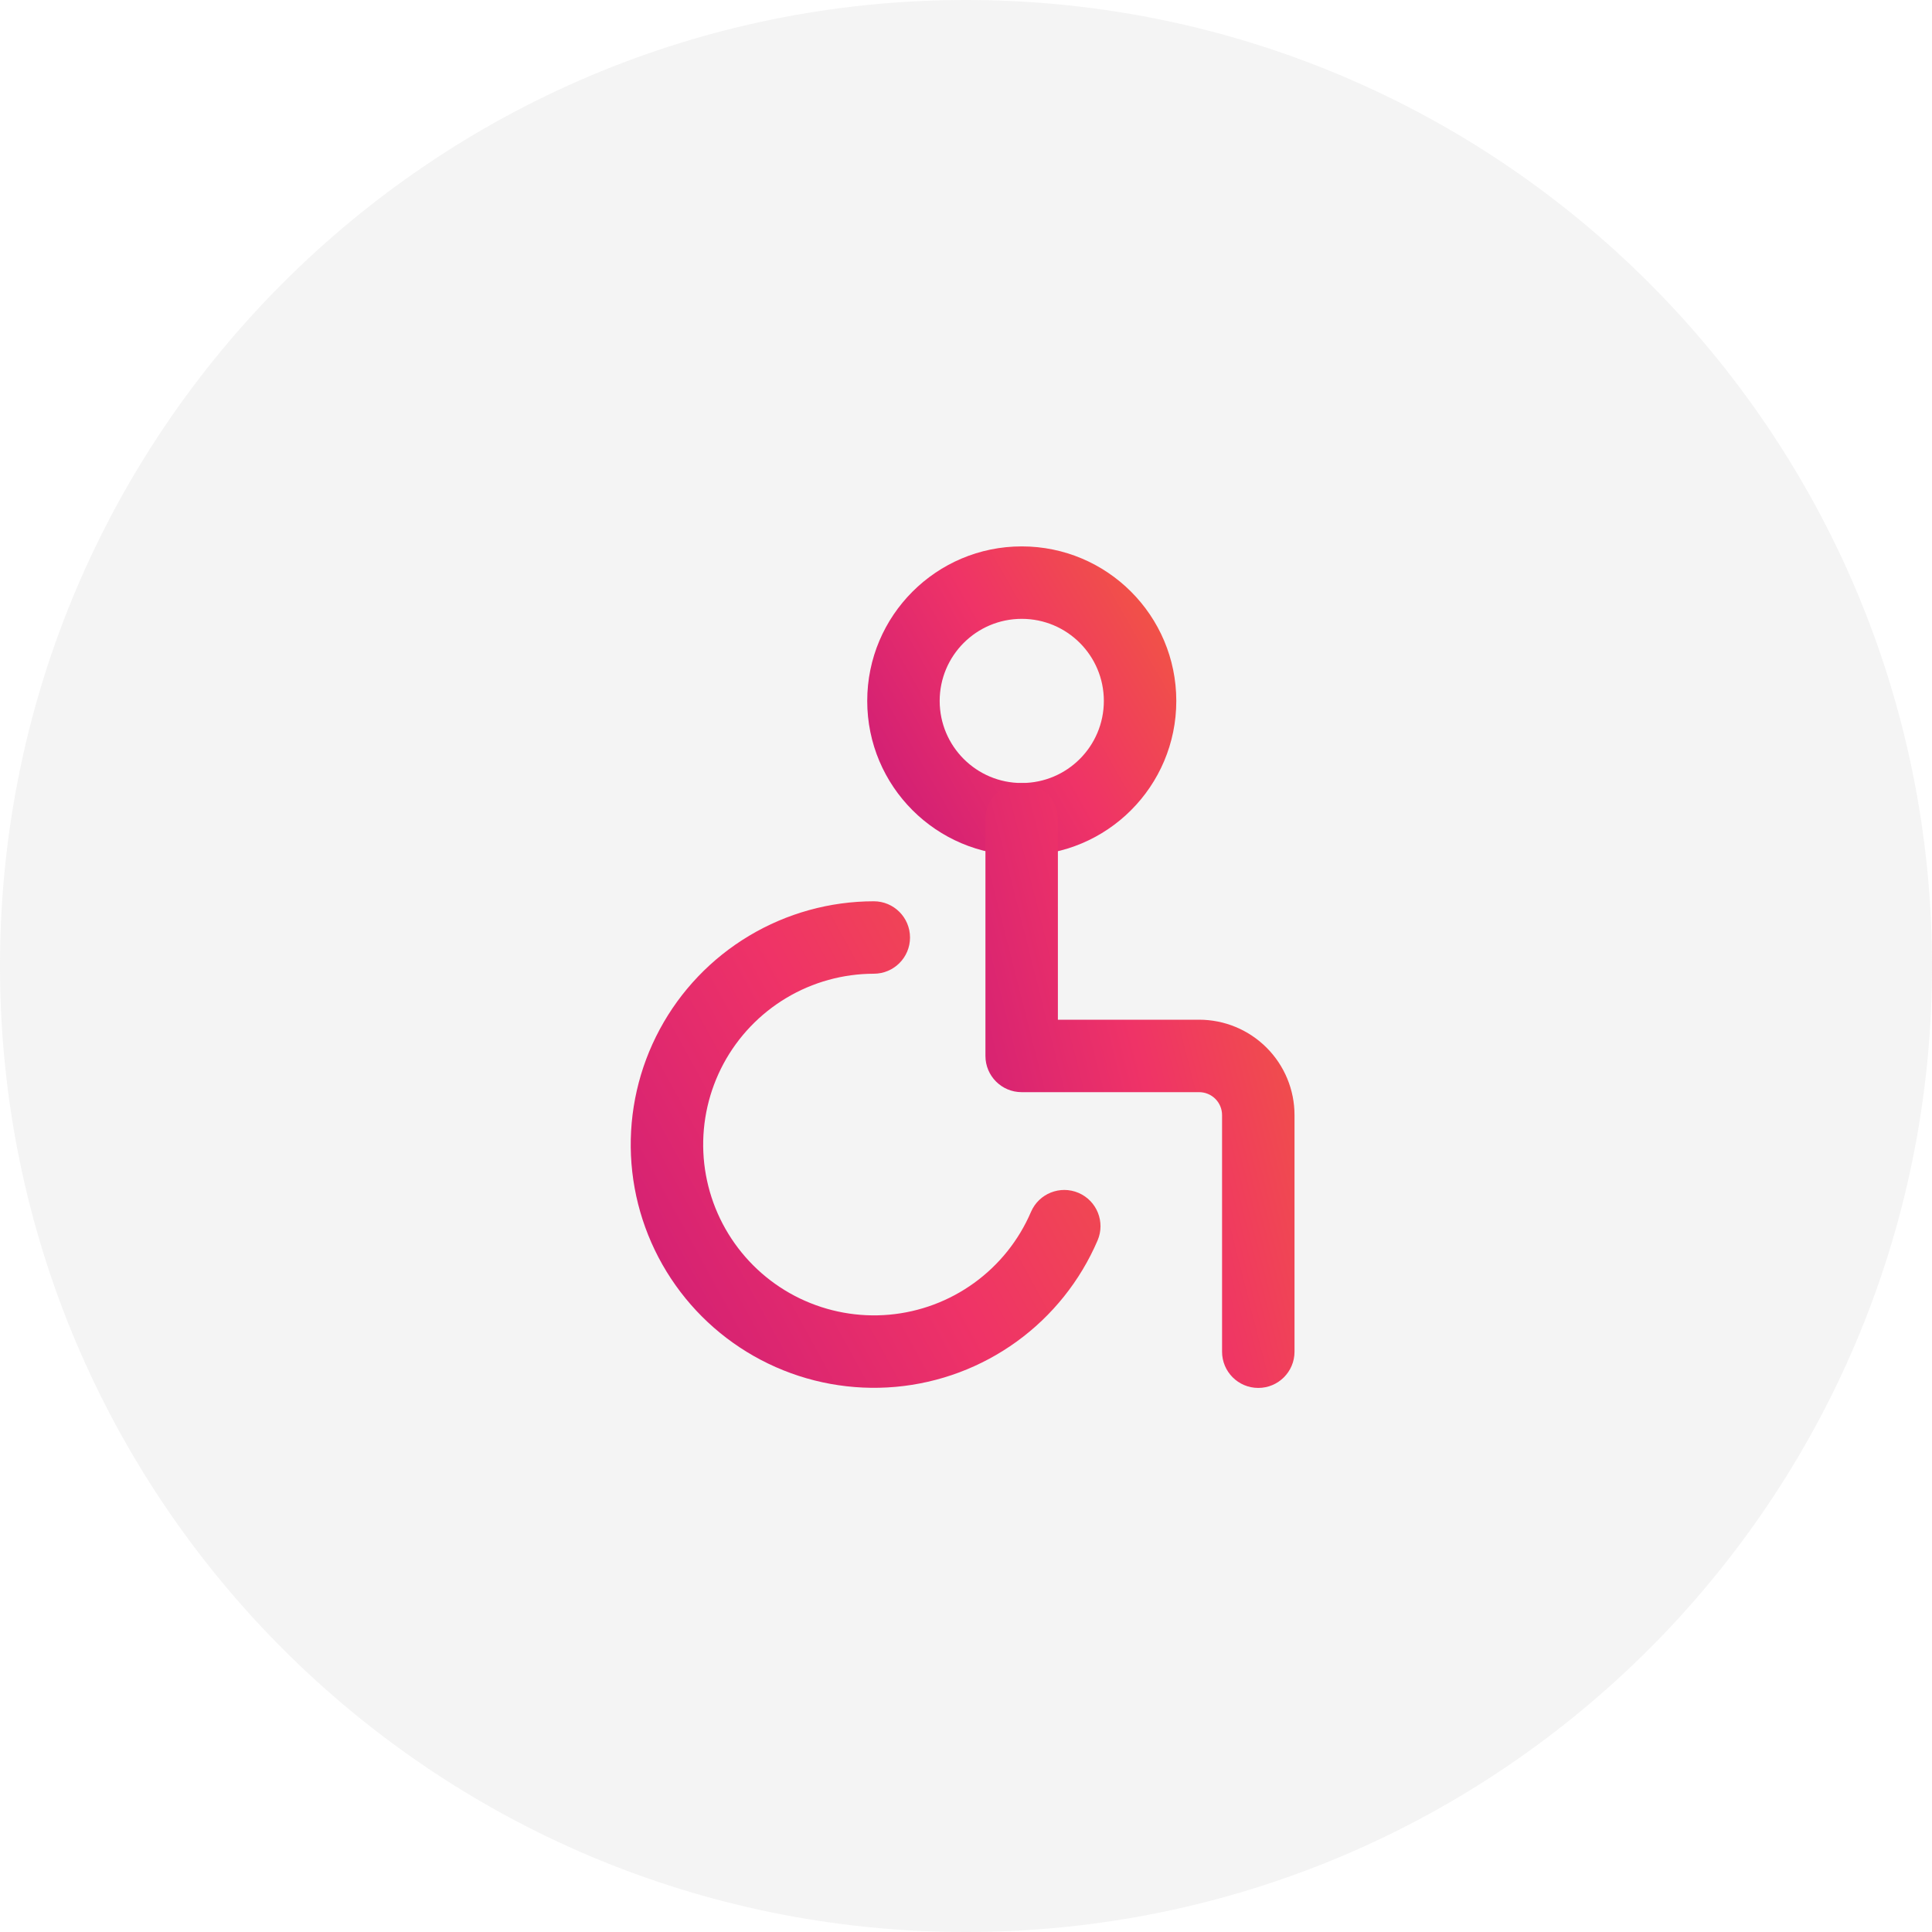
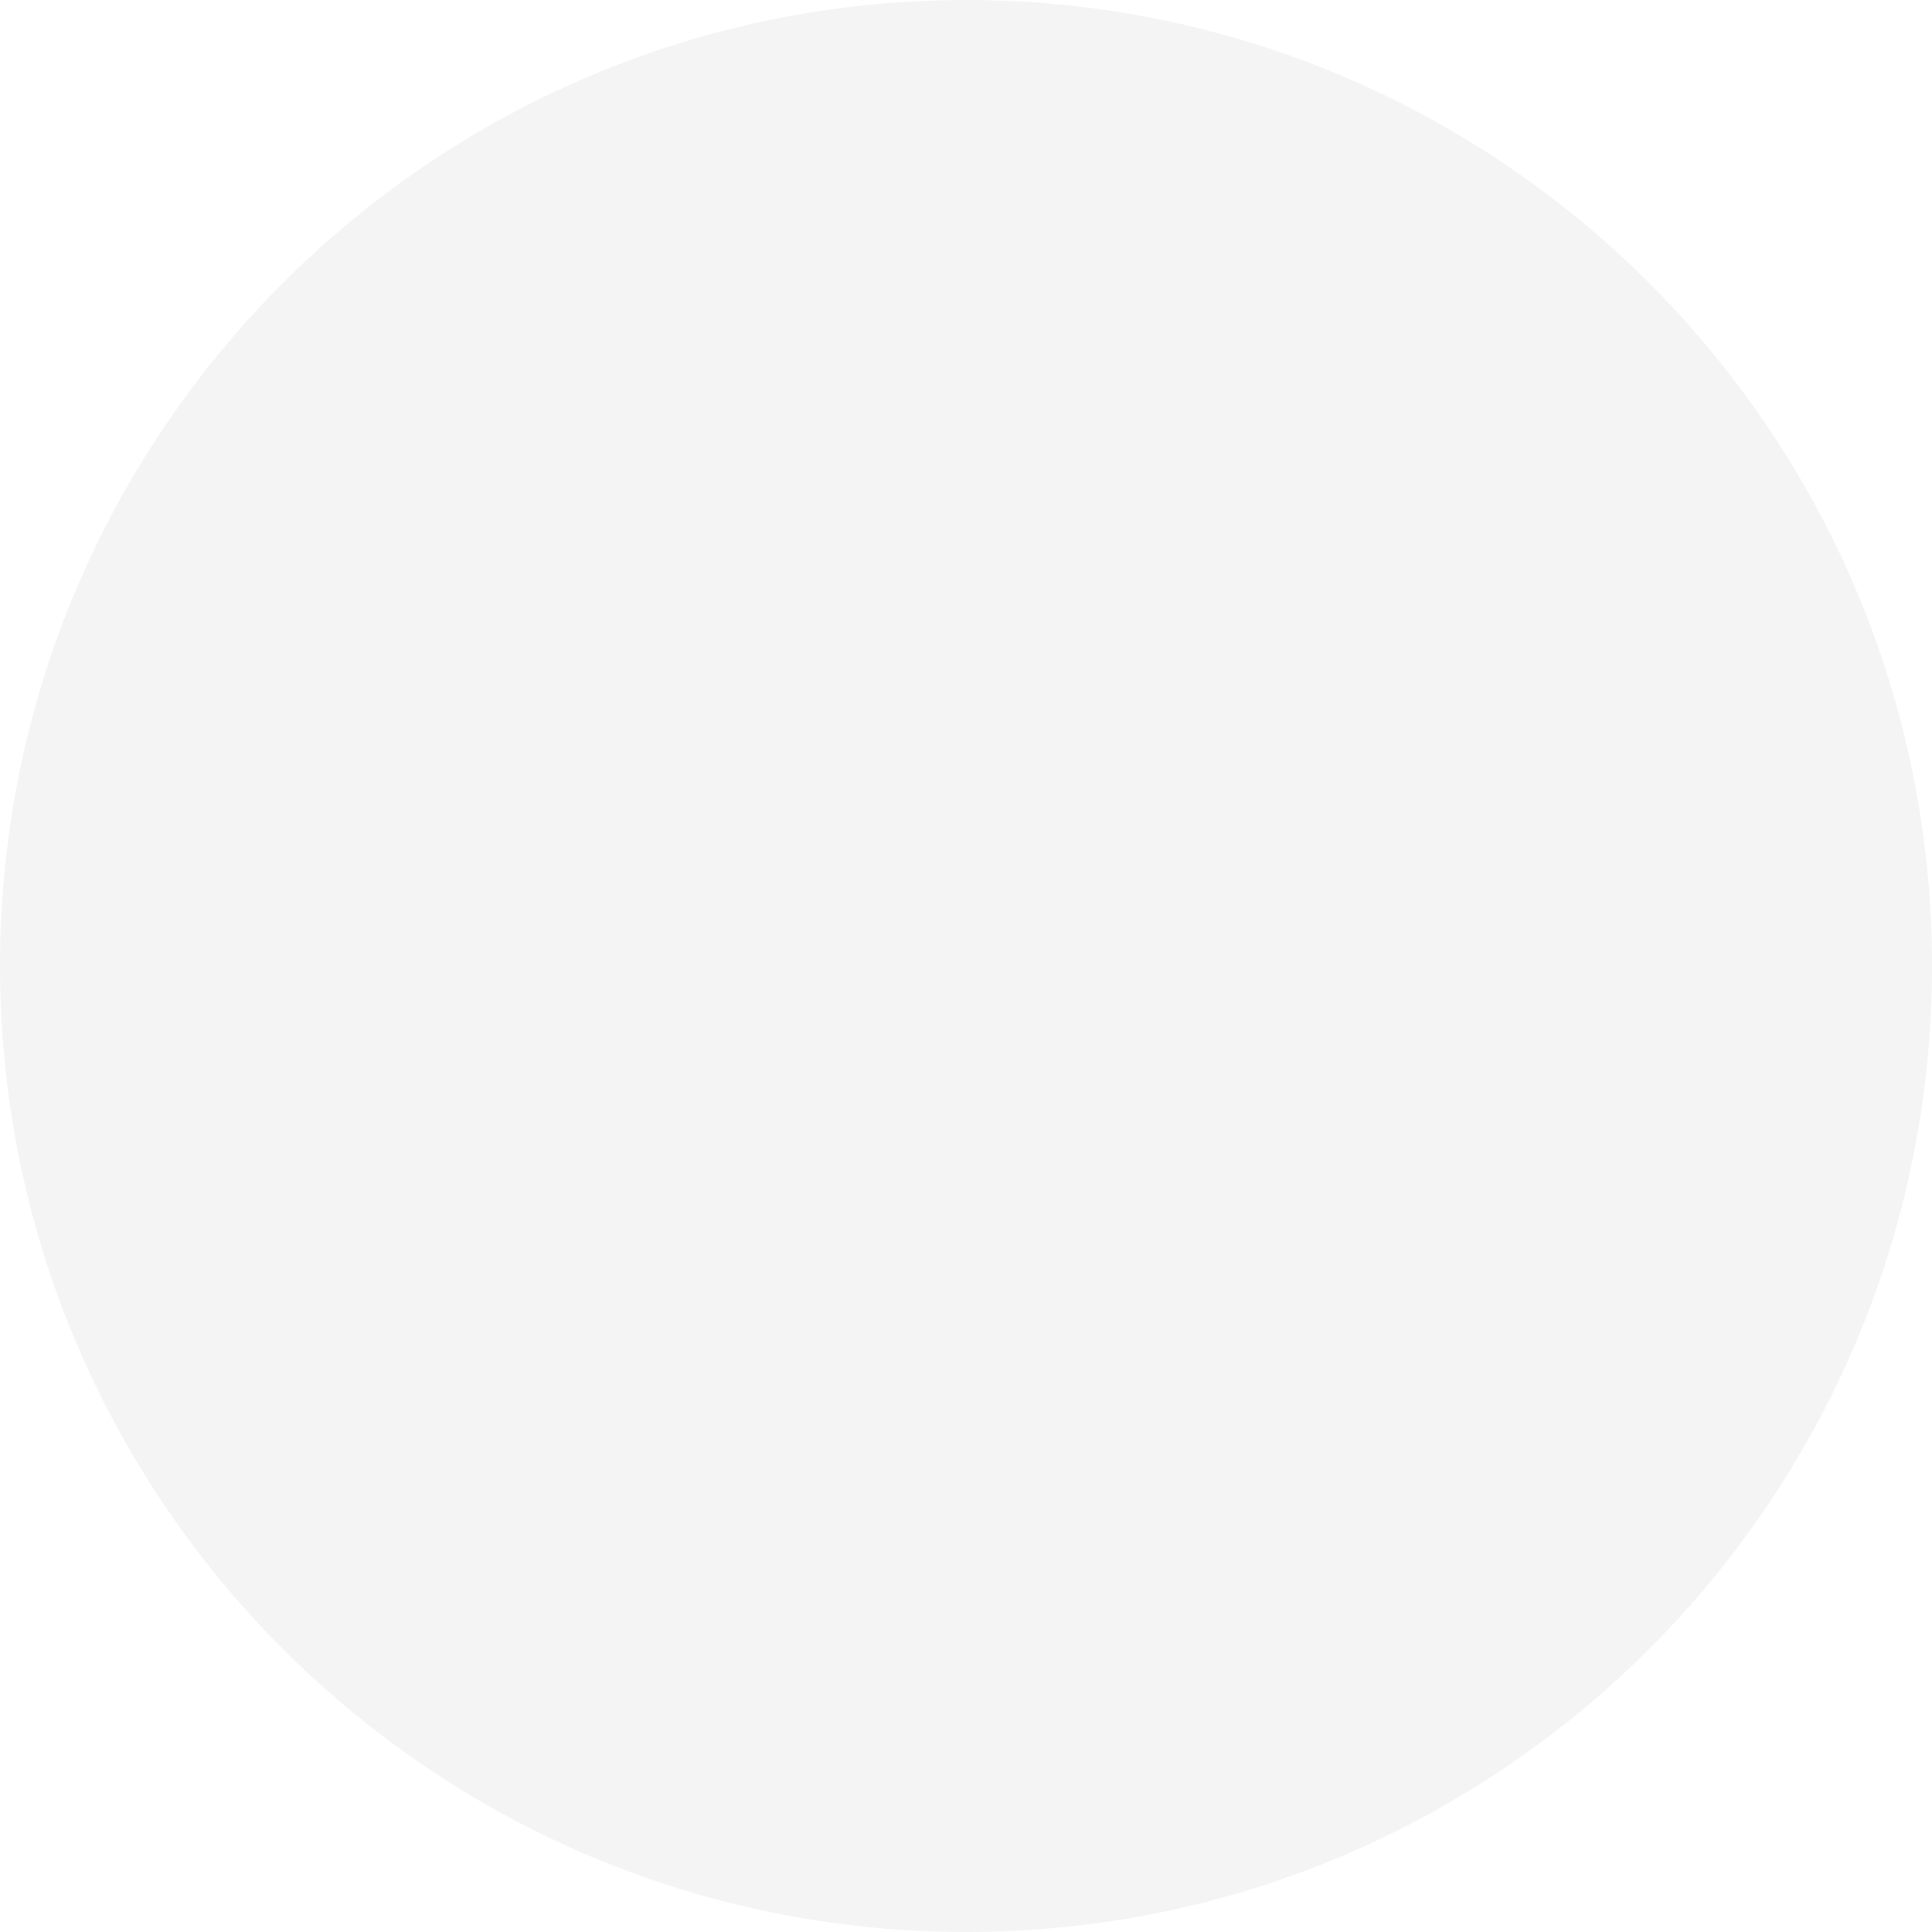
<svg xmlns="http://www.w3.org/2000/svg" width="80" height="80" viewBox="0 0 80 80" fill="none">
  <path d="M80 40C80 62.091 62.091 80 40 80C17.909 80 0 62.091 0 40C0 17.909 17.909 0 40 0C62.091 0 80 17.909 80 40Z" fill="#D9D9D9" fill-opacity="0.3" />
-   <path fill-rule="evenodd" clip-rule="evenodd" d="M42.309 25.625C40.432 25.625 38.91 27.147 38.91 29.024C38.91 30.901 40.432 32.423 42.309 32.423C44.186 32.423 45.708 30.901 45.708 29.024C45.708 27.147 44.186 25.625 42.309 25.625ZM35.91 29.024C35.91 25.49 38.775 22.625 42.309 22.625C45.843 22.625 48.708 25.49 48.708 29.024C48.708 32.558 45.843 35.423 42.309 35.423C38.775 35.423 35.91 32.558 35.91 29.024Z" fill="url(#paint0_linear_2838_12755)" />
-   <path fill-rule="evenodd" clip-rule="evenodd" d="M42.305 32.426C43.133 32.426 43.805 33.097 43.805 33.926V42.224H49.653C50.701 42.224 51.705 42.64 52.446 43.381C53.187 44.121 53.603 45.126 53.603 46.173V55.971C53.603 56.8 52.931 57.471 52.103 57.471C51.274 57.471 50.603 56.8 50.603 55.971V46.173C50.603 45.921 50.503 45.68 50.325 45.502C50.147 45.324 49.905 45.224 49.653 45.224H42.305C41.476 45.224 40.805 44.552 40.805 43.724V33.926C40.805 33.097 41.476 32.426 42.305 32.426Z" fill="url(#paint1_linear_2838_12755)" />
-   <path fill-rule="evenodd" clip-rule="evenodd" d="M37.682 38.819C37.683 39.647 37.012 40.319 36.183 40.32C34.907 40.321 33.654 40.668 32.558 41.324C31.463 41.98 30.565 42.919 29.96 44.044C29.356 45.169 29.067 46.436 29.124 47.712C29.182 48.987 29.583 50.223 30.287 51.289C30.99 52.355 31.968 53.21 33.118 53.765C34.269 54.319 35.547 54.552 36.819 54.439C38.091 54.325 39.308 53.87 40.342 53.12C41.376 52.371 42.187 51.356 42.691 50.182C43.017 49.421 43.899 49.069 44.661 49.395C45.422 49.722 45.774 50.604 45.448 51.365C44.731 53.036 43.575 54.482 42.103 55.549C40.63 56.616 38.897 57.265 37.086 57.427C35.275 57.588 33.453 57.257 31.816 56.467C30.178 55.677 28.784 54.459 27.783 52.941C26.781 51.423 26.209 49.663 26.127 47.846C26.046 46.03 26.457 44.225 27.318 42.624C28.179 41.022 29.457 39.683 31.018 38.75C32.578 37.816 34.362 37.322 36.18 37.32C37.009 37.319 37.681 37.99 37.682 38.819Z" fill="url(#paint2_linear_2838_12755)" />
  <defs>
    <linearGradient id="paint0_linear_2838_12755" x1="36.685" y1="32.132" x2="48.516" y2="25.372" gradientUnits="userSpaceOnUse">
      <stop stop-color="#D32074" />
      <stop offset="0.487" stop-color="#EF3367" />
      <stop offset="1" stop-color="#F15544" />
    </linearGradient>
    <linearGradient id="paint1_linear_2838_12755" x1="41.58" y1="51.942" x2="56.323" y2="48.198" gradientUnits="userSpaceOnUse">
      <stop stop-color="#D32074" />
      <stop offset="0.487" stop-color="#EF3367" />
      <stop offset="1" stop-color="#F15544" />
    </linearGradient>
    <linearGradient id="paint2_linear_2838_12755" x1="26.4" y1="52.833" x2="46.661" y2="41.724" gradientUnits="userSpaceOnUse">
      <stop stop-color="#D32074" />
      <stop offset="0.487" stop-color="#EF3367" />
      <stop offset="1" stop-color="#F15544" />
    </linearGradient>
  </defs>
</svg>